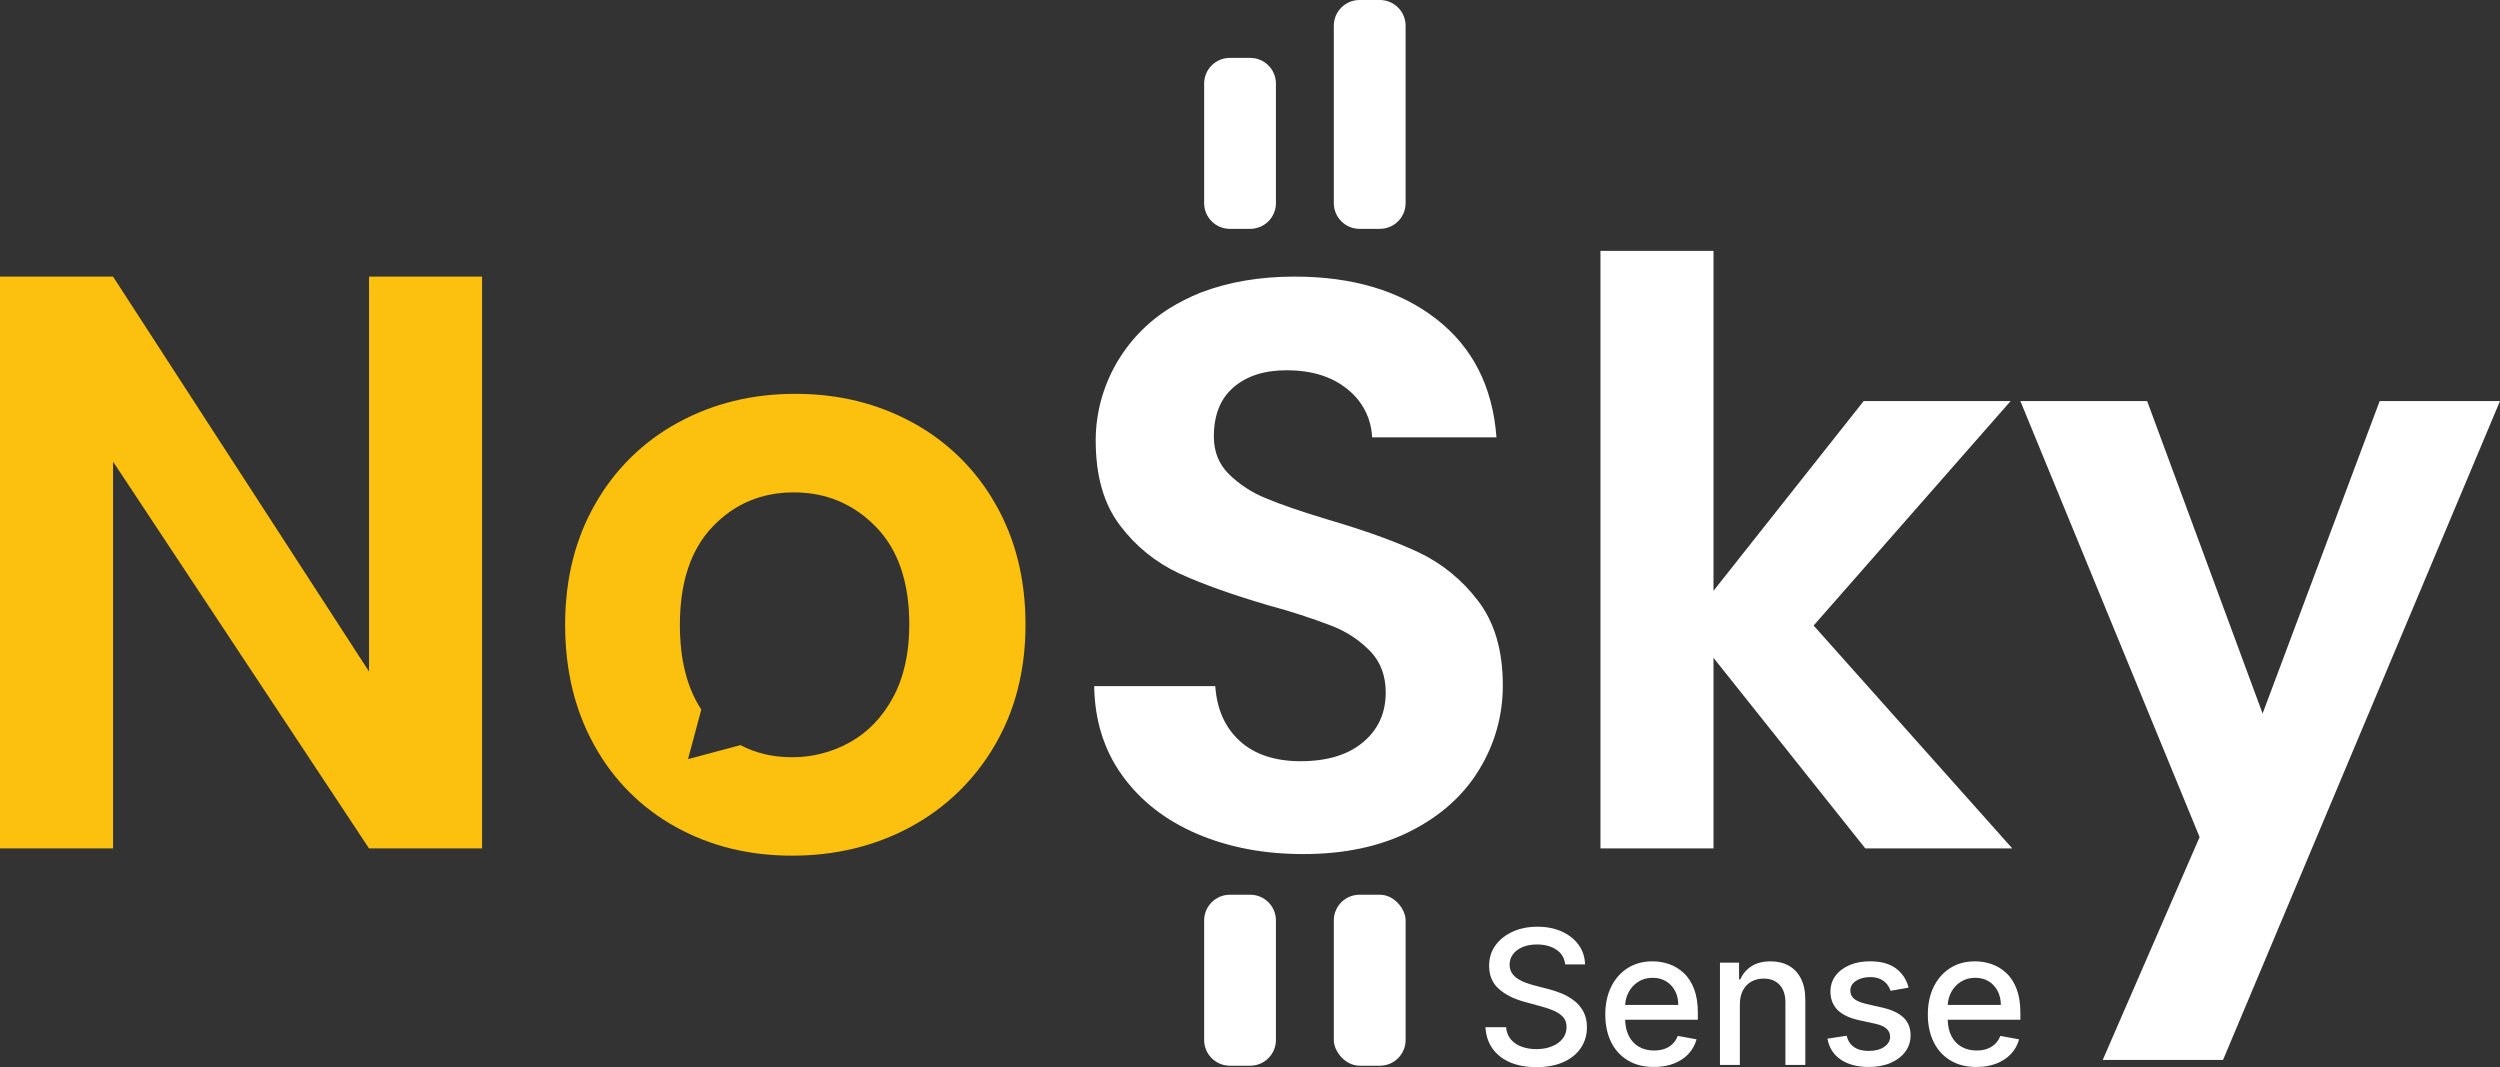
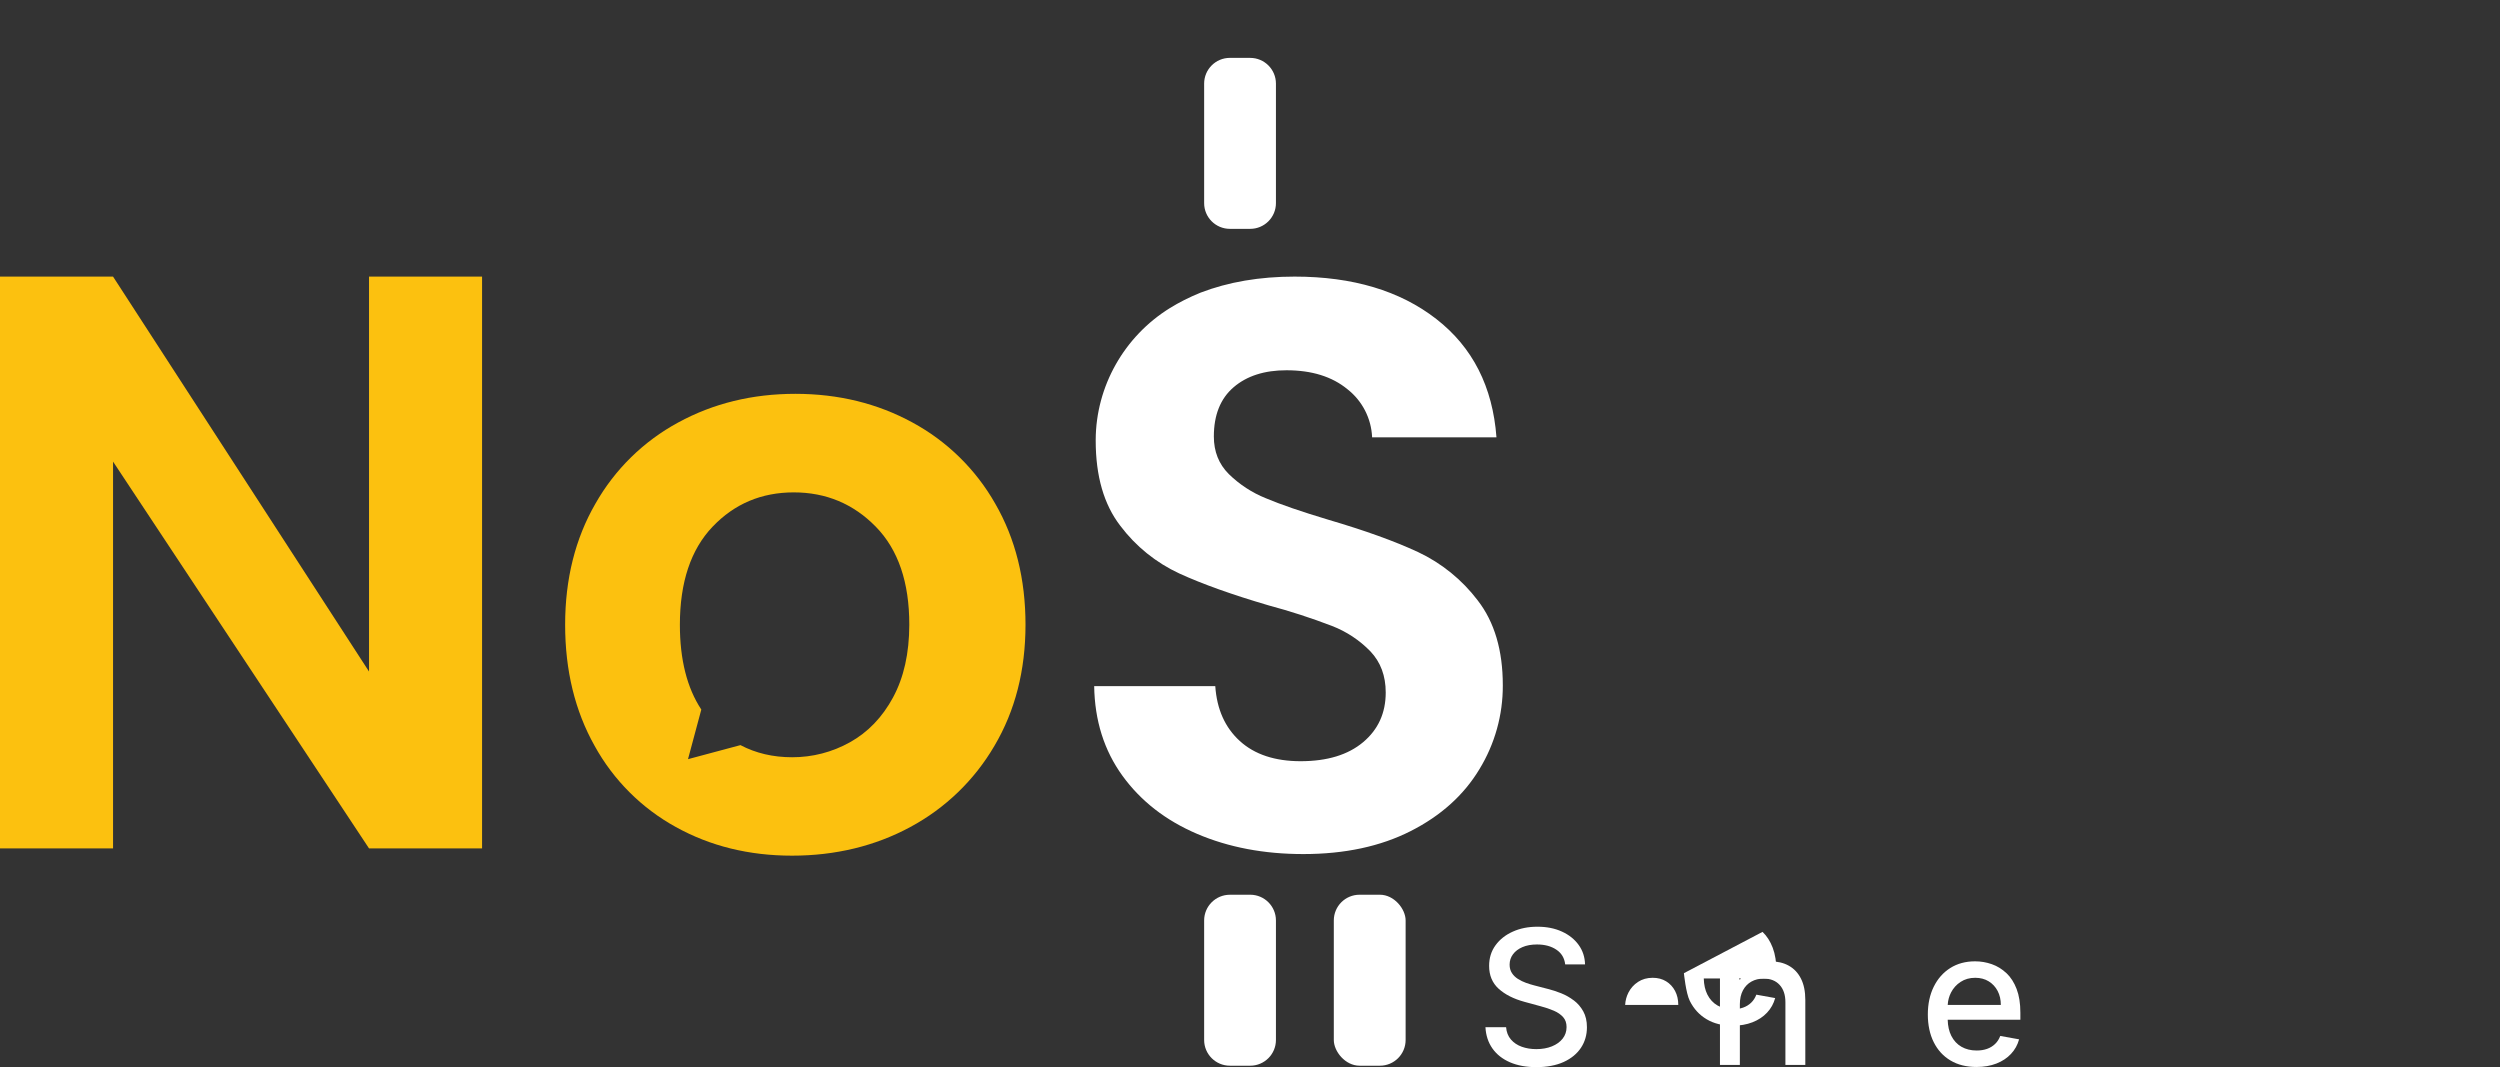
<svg xmlns="http://www.w3.org/2000/svg" id="Layer_1" data-name="Layer 1" viewBox="0 0 1280 546.4">
  <rect x="0" y="0" width="1280" height="546.4" fill="#333333" stroke="none" />
  <defs>
    <style>
      .cls-1 {
        fill: #fcc10f;
      }

      .cls-1, .cls-2, .cls-3 {
        stroke-width: 0px;
      }

      .cls-2 {
        fill: none;
      }

      .cls-3 {
        fill: #fff;
      }
    </style>
  </defs>
  <path class="cls-2" d="M1018.21,502.43c-1.97-1.2-4.27-1.81-6.9-1.81-2.86,0-5.36.7-7.48,2.1s-3.76,3.22-4.91,5.45c-1.01,1.96-1.57,4.07-1.69,6.32h27.21c0-2.68-.55-5.06-1.64-7.14-1.09-2.08-2.62-3.72-4.58-4.93Z" />
-   <path class="cls-2" d="M853.07,502.43c-1.97-1.2-4.27-1.81-6.9-1.81-2.86,0-5.36.7-7.48,2.1s-3.76,3.22-4.91,5.45c-1.01,1.96-1.57,4.07-1.69,6.32h27.21c0-2.68-.55-5.06-1.64-7.14-1.09-2.08-2.62-3.72-4.58-4.93Z" />
  <path class="cls-3" d="M805.78,512.21c-2-1.52-4.17-2.75-6.51-3.68-2.34-.93-4.62-1.67-6.85-2.22l-6.82-1.77c-1.36-.34-2.78-.78-4.26-1.31-1.48-.53-2.86-1.2-4.14-2.01-1.28-.81-2.32-1.81-3.1-3.02-.78-1.2-1.18-2.64-1.18-4.3,0-1.98.57-3.74,1.72-5.3,1.15-1.56,2.77-2.78,4.86-3.68,2.09-.9,4.57-1.35,7.43-1.35,4,0,7.32.89,9.95,2.68,2.64,1.78,4.13,4.29,4.5,7.52h10.16c-.09-3.75-1.18-7.07-3.27-9.97s-4.95-5.18-8.57-6.83c-3.62-1.66-7.8-2.49-12.53-2.49s-8.89.83-12.61,2.51c-3.73,1.67-6.68,4-8.86,7-2.18,3-3.27,6.51-3.27,10.53,0,4.86,1.63,8.77,4.89,11.73,3.26,2.95,7.69,5.19,13.28,6.71l8.25,2.25c2.5.66,4.74,1.42,6.73,2.28,1.99.86,3.57,1.96,4.74,3.27,1.17,1.32,1.76,3.01,1.76,5.08,0,2.27-.67,4.26-2.01,5.95-1.34,1.69-3.18,3.01-5.51,3.95-2.33.94-4.98,1.41-7.96,1.41-2.7,0-5.19-.4-7.45-1.21-2.26-.81-4.11-2.05-5.56-3.72-1.44-1.67-2.27-3.77-2.47-6.29h-10.57c.23,4.2,1.42,7.83,3.58,10.89,2.16,3.06,5.15,5.41,8.97,7.07,3.82,1.66,8.34,2.49,13.57,2.49s10.11-.89,13.96-2.66c3.85-1.77,6.79-4.19,8.83-7.26,2.03-3.07,3.05-6.58,3.05-10.53,0-3.14-.62-5.83-1.86-8.08-1.24-2.25-2.86-4.14-4.86-5.66Z" />
-   <path class="cls-3" d="M862.16,498.27c-2.2-2.09-4.69-3.62-7.46-4.6-2.77-.98-5.64-1.47-8.59-1.47-4.86,0-9.11,1.15-12.73,3.44-3.62,2.29-6.44,5.49-8.45,9.58-2.01,4.09-3.02,8.82-3.02,14.18s1,10.16,3.02,14.2c2.01,4.03,4.87,7.16,8.59,9.37,3.71,2.22,8.15,3.32,13.31,3.32,3.82,0,7.22-.59,10.21-1.76,2.99-1.17,5.48-2.82,7.46-4.94,1.99-2.12,3.37-4.61,4.14-7.45l-9.65-1.74c-.61,1.64-1.5,3.01-2.66,4.12-1.16,1.11-2.53,1.95-4.12,2.51-1.59.56-3.35.83-5.28.83-2.98,0-5.58-.64-7.81-1.92-2.23-1.28-3.96-3.15-5.2-5.61-1.15-2.28-1.76-5.03-1.84-8.22h37.21v-3.61c0-4.75-.64-8.79-1.91-12.12-1.27-3.33-3.01-6.04-5.22-8.13ZM832.08,514.5c.12-2.25.69-4.36,1.69-6.32,1.15-2.24,2.78-4.06,4.91-5.45s4.62-2.1,7.48-2.1c2.64,0,4.94.6,6.9,1.81,1.96,1.2,3.49,2.85,4.58,4.93,1.09,2.08,1.64,4.46,1.64,7.14h-27.21Z" />
+   <path class="cls-3" d="M862.16,498.27s1,10.16,3.02,14.2c2.01,4.03,4.87,7.16,8.59,9.37,3.71,2.22,8.15,3.32,13.31,3.32,3.82,0,7.22-.59,10.21-1.76,2.99-1.17,5.48-2.82,7.46-4.94,1.99-2.12,3.37-4.61,4.14-7.45l-9.65-1.74c-.61,1.64-1.5,3.01-2.66,4.12-1.16,1.11-2.53,1.95-4.12,2.51-1.59.56-3.35.83-5.28.83-2.98,0-5.58-.64-7.81-1.92-2.23-1.28-3.96-3.15-5.2-5.61-1.15-2.28-1.76-5.03-1.84-8.22h37.21v-3.61c0-4.75-.64-8.79-1.91-12.12-1.27-3.33-3.01-6.04-5.22-8.13ZM832.08,514.5c.12-2.25.69-4.36,1.69-6.32,1.15-2.24,2.78-4.06,4.91-5.45s4.62-2.1,7.48-2.1c2.64,0,4.94.6,6.9,1.81,1.96,1.2,3.49,2.85,4.58,4.93,1.09,2.08,1.64,4.46,1.64,7.14h-27.21Z" />
  <path class="cls-3" d="M915.87,494.44c-2.68-1.49-5.81-2.23-9.37-2.23-3.93,0-7.19.84-9.77,2.52-2.58,1.68-4.47,3.91-5.68,6.68h-.65v-8.52h-9.78v52.36h10.19v-31.09c0-2.77.53-5.14,1.58-7.11,1.06-1.97,2.5-3.46,4.33-4.48,1.83-1.02,3.92-1.53,6.29-1.53,3.45,0,6.17,1.07,8.15,3.22,1.98,2.15,2.97,5.12,2.97,8.91v32.07h10.19v-33.3c0-4.32-.74-7.94-2.22-10.87-1.48-2.93-3.56-5.14-6.24-6.63Z" />
-   <path class="cls-3" d="M963.9,515.93l-8.32-1.91c-2.89-.68-4.98-1.56-6.27-2.62-1.3-1.07-1.94-2.48-1.94-4.23,0-2.02.97-3.68,2.9-4.96,1.93-1.28,4.34-1.93,7.23-1.93,2.11,0,3.87.34,5.28,1.02,1.41.68,2.53,1.56,3.36,2.62.83,1.07,1.44,2.19,1.82,3.37l9.24-1.64c-1.05-4.09-3.19-7.36-6.44-9.8-3.25-2.44-7.7-3.66-13.36-3.66-3.93,0-7.42.65-10.46,1.96-3.05,1.31-5.43,3.12-7.16,5.44-1.73,2.32-2.59,5.02-2.59,8.11,0,3.73,1.16,6.81,3.49,9.24,2.33,2.43,5.94,4.2,10.82,5.32l8.86,1.94c2.5.57,4.36,1.41,5.57,2.52,1.22,1.11,1.82,2.49,1.82,4.12,0,2.02-1,3.73-3,5.13-2,1.4-4.67,2.1-8.01,2.1-3.07,0-5.56-.65-7.46-1.96-1.91-1.31-3.17-3.24-3.78-5.81l-9.85,1.5c.84,4.64,3.11,8.21,6.82,10.72,3.7,2.51,8.49,3.77,14.35,3.77,4.23,0,7.95-.69,11.16-2.08,3.21-1.39,5.73-3.3,7.53-5.74,1.81-2.44,2.71-5.23,2.71-8.37,0-3.7-1.18-6.71-3.55-9.03-2.36-2.32-5.95-4.03-10.77-5.15Z" />
  <path class="cls-3" d="M1027.3,498.27c-2.2-2.09-4.69-3.62-7.46-4.6-2.77-.98-5.64-1.47-8.59-1.47-4.86,0-9.11,1.15-12.73,3.44-3.62,2.29-6.44,5.49-8.45,9.58-2.01,4.09-3.02,8.82-3.02,14.18s1,10.16,3.02,14.2c2.01,4.03,4.87,7.16,8.59,9.37,3.71,2.22,8.15,3.32,13.31,3.32,3.82,0,7.22-.59,10.21-1.76,2.99-1.17,5.48-2.82,7.46-4.94,1.99-2.12,3.37-4.61,4.14-7.45l-9.65-1.74c-.61,1.64-1.5,3.01-2.66,4.12-1.16,1.11-2.53,1.95-4.12,2.51-1.59.56-3.35.83-5.28.83-2.98,0-5.58-.64-7.81-1.92-2.23-1.28-3.96-3.15-5.2-5.61-1.15-2.28-1.76-5.03-1.84-8.22h37.21v-3.61c0-4.75-.64-8.79-1.91-12.12-1.27-3.33-3.01-6.04-5.21-8.13ZM997.23,514.5c.12-2.25.69-4.36,1.69-6.32,1.15-2.24,2.78-4.06,4.91-5.45s4.62-2.1,7.48-2.1c2.64,0,4.94.6,6.9,1.81,1.96,1.2,3.49,2.85,4.58,4.93,1.09,2.08,1.64,4.46,1.64,7.14h-27.21Z" />
  <polygon class="cls-1" points="188.94 343.83 57.88 141.62 0 141.62 0 434.38 57.88 434.38 57.88 236.34 188.94 434.38 246.82 434.38 246.82 141.62 188.94 141.62 188.94 343.83" />
  <path class="cls-1" d="M467.18,216.32c-17.92-9.78-37.9-14.67-59.95-14.68-22.05,0-42.05,4.89-60,14.68-17.74,9.6-32.42,24-42.37,41.55-10.34,17.92-15.51,38.59-15.51,62s5.03,44.08,15.09,62c9.64,17.5,24.05,31.91,41.56,41.55,17.64,9.79,37.49,14.68,59.54,14.68s42.51-4.89,60.57-14.68c17.9-9.62,32.8-24,43.04-41.55,10.6-17.91,15.9-38.58,15.91-62,0-23.42-5.16-44.09-15.5-62-9.96-17.55-24.64-31.94-42.38-41.55ZM457.26,357.06c-5.52,10.2-12.89,17.87-22.12,23-9.03,5.05-19.21,7.68-29.56,7.65-9.82,0-18.64-2.08-26.47-6.21l-26.85,7.19,6.81-25.4c-7.31-11.09-10.97-25.54-10.97-43.38,0-21.78,5.58-38.53,16.75-50.24,11.17-11.71,25.02-17.57,41.55-17.57s30.53,5.86,42,17.57c11.47,11.71,17.19,28.46,17.16,50.24-.03,14.58-2.8,26.96-8.31,37.15Z" />
-   <polygon class="cls-3" points="1030.28 434.38 928.57 320.27 1029.45 205.33 954.21 205.33 877.31 302.49 877.31 128.43 819.43 128.43 819.43 434.38 877.31 434.38 877.31 336.81 955.03 434.38 1030.28 434.38" />
-   <polygon class="cls-3" points="1218.4 205.33 1158.45 365.33 1099.33 205.33 1034.42 205.33 1126.2 428.59 1076.59 542.7 1138.19 542.7 1280 205.33 1218.4 205.33" />
  <path class="cls-3" d="M756.63,307.45c-8.05-10.62-18.55-19.13-30.6-24.8-11.85-5.52-27.15-11.03-45.89-16.54-13.79-4.14-24.46-7.81-32-11-7.09-2.84-13.54-7.06-19-12.4-5.1-5.1-7.65-11.51-7.65-19.23,0-11.02,3.38-19.43,10.13-25.22,6.75-5.79,15.78-8.69,27.08-8.68,12.95,0,23.35,3.24,31.21,9.72,7.6,5.96,12.21,14.95,12.61,24.6h63.67c-1.93-25.91-12.2-46.1-30.8-60.57-18.6-14.47-42.79-21.7-72.56-21.71-17.83,0-33.88,2.74-48.14,8.21-5.81,2.37-11.02,5-15.76,7.94-23.29,14.45-37.81,39.96-37.93,67.37,0,.15,0,.3,0,.46,0,18.19,4.2,32.73,12.61,43.62,7.9,10.49,18.27,18.87,30.18,24.39,11.71,5.38,26.93,10.82,45.68,16.33,11.02,2.95,21.88,6.47,32.53,10.55,7.41,2.87,14.11,7.3,19.64,13,5.23,5.51,7.85,12.53,7.85,21.08,0,10.48-3.86,18.96-11.57,25.43-7.71,6.47-18.35,9.72-31.92,9.74-13.23,0-23.64-3.45-31.21-10.34s-11.76-16.26-12.57-28.11h-62c.27,17.64,5.09,32.94,14.47,45.89,9.38,12.95,22.13,22.88,38.24,29.77,16.13,6.89,34.26,10.34,54.37,10.33,21.22,0,39.55-3.93,55-11.78,15.45-7.85,27.16-18.4,35.14-31.63,7.92-12.94,12.07-27.83,12-43,0-17.91-4.27-32.38-12.81-43.41Z" />
  <path class="cls-3" d="M629.69,29.64h10.42c7.27,0,13.17,5.9,13.17,13.17v61.19c0,7.27-5.9,13.17-13.17,13.17h-10.42c-7.27,0-13.17-5.9-13.17-13.17v-61.2c0-7.27,5.9-13.17,13.17-13.17Z" />
-   <path class="cls-3" d="M696.08,0h10.42c7.27,0,13.17,5.9,13.17,13.17v90.83c0,7.27-5.9,13.17-13.17,13.17h-10.42c-7.27,0-13.17-5.9-13.17-13.17V13.17C682.91,5.9,688.81,0,696.08,0Z" />
  <path class="cls-3" d="M629.69,458.1h10.42c7.27,0,13.17,5.9,13.17,13.17v61.2c0,7.27-5.9,13.17-13.17,13.17h-10.42c-7.27,0-13.17-5.9-13.17-13.17v-61.19c0-7.27,5.9-13.17,13.17-13.17Z" />
  <rect class="cls-3" x="682.91" y="458.1" width="36.77" height="87.54" rx="13.17" ry="13.17" />
</svg>